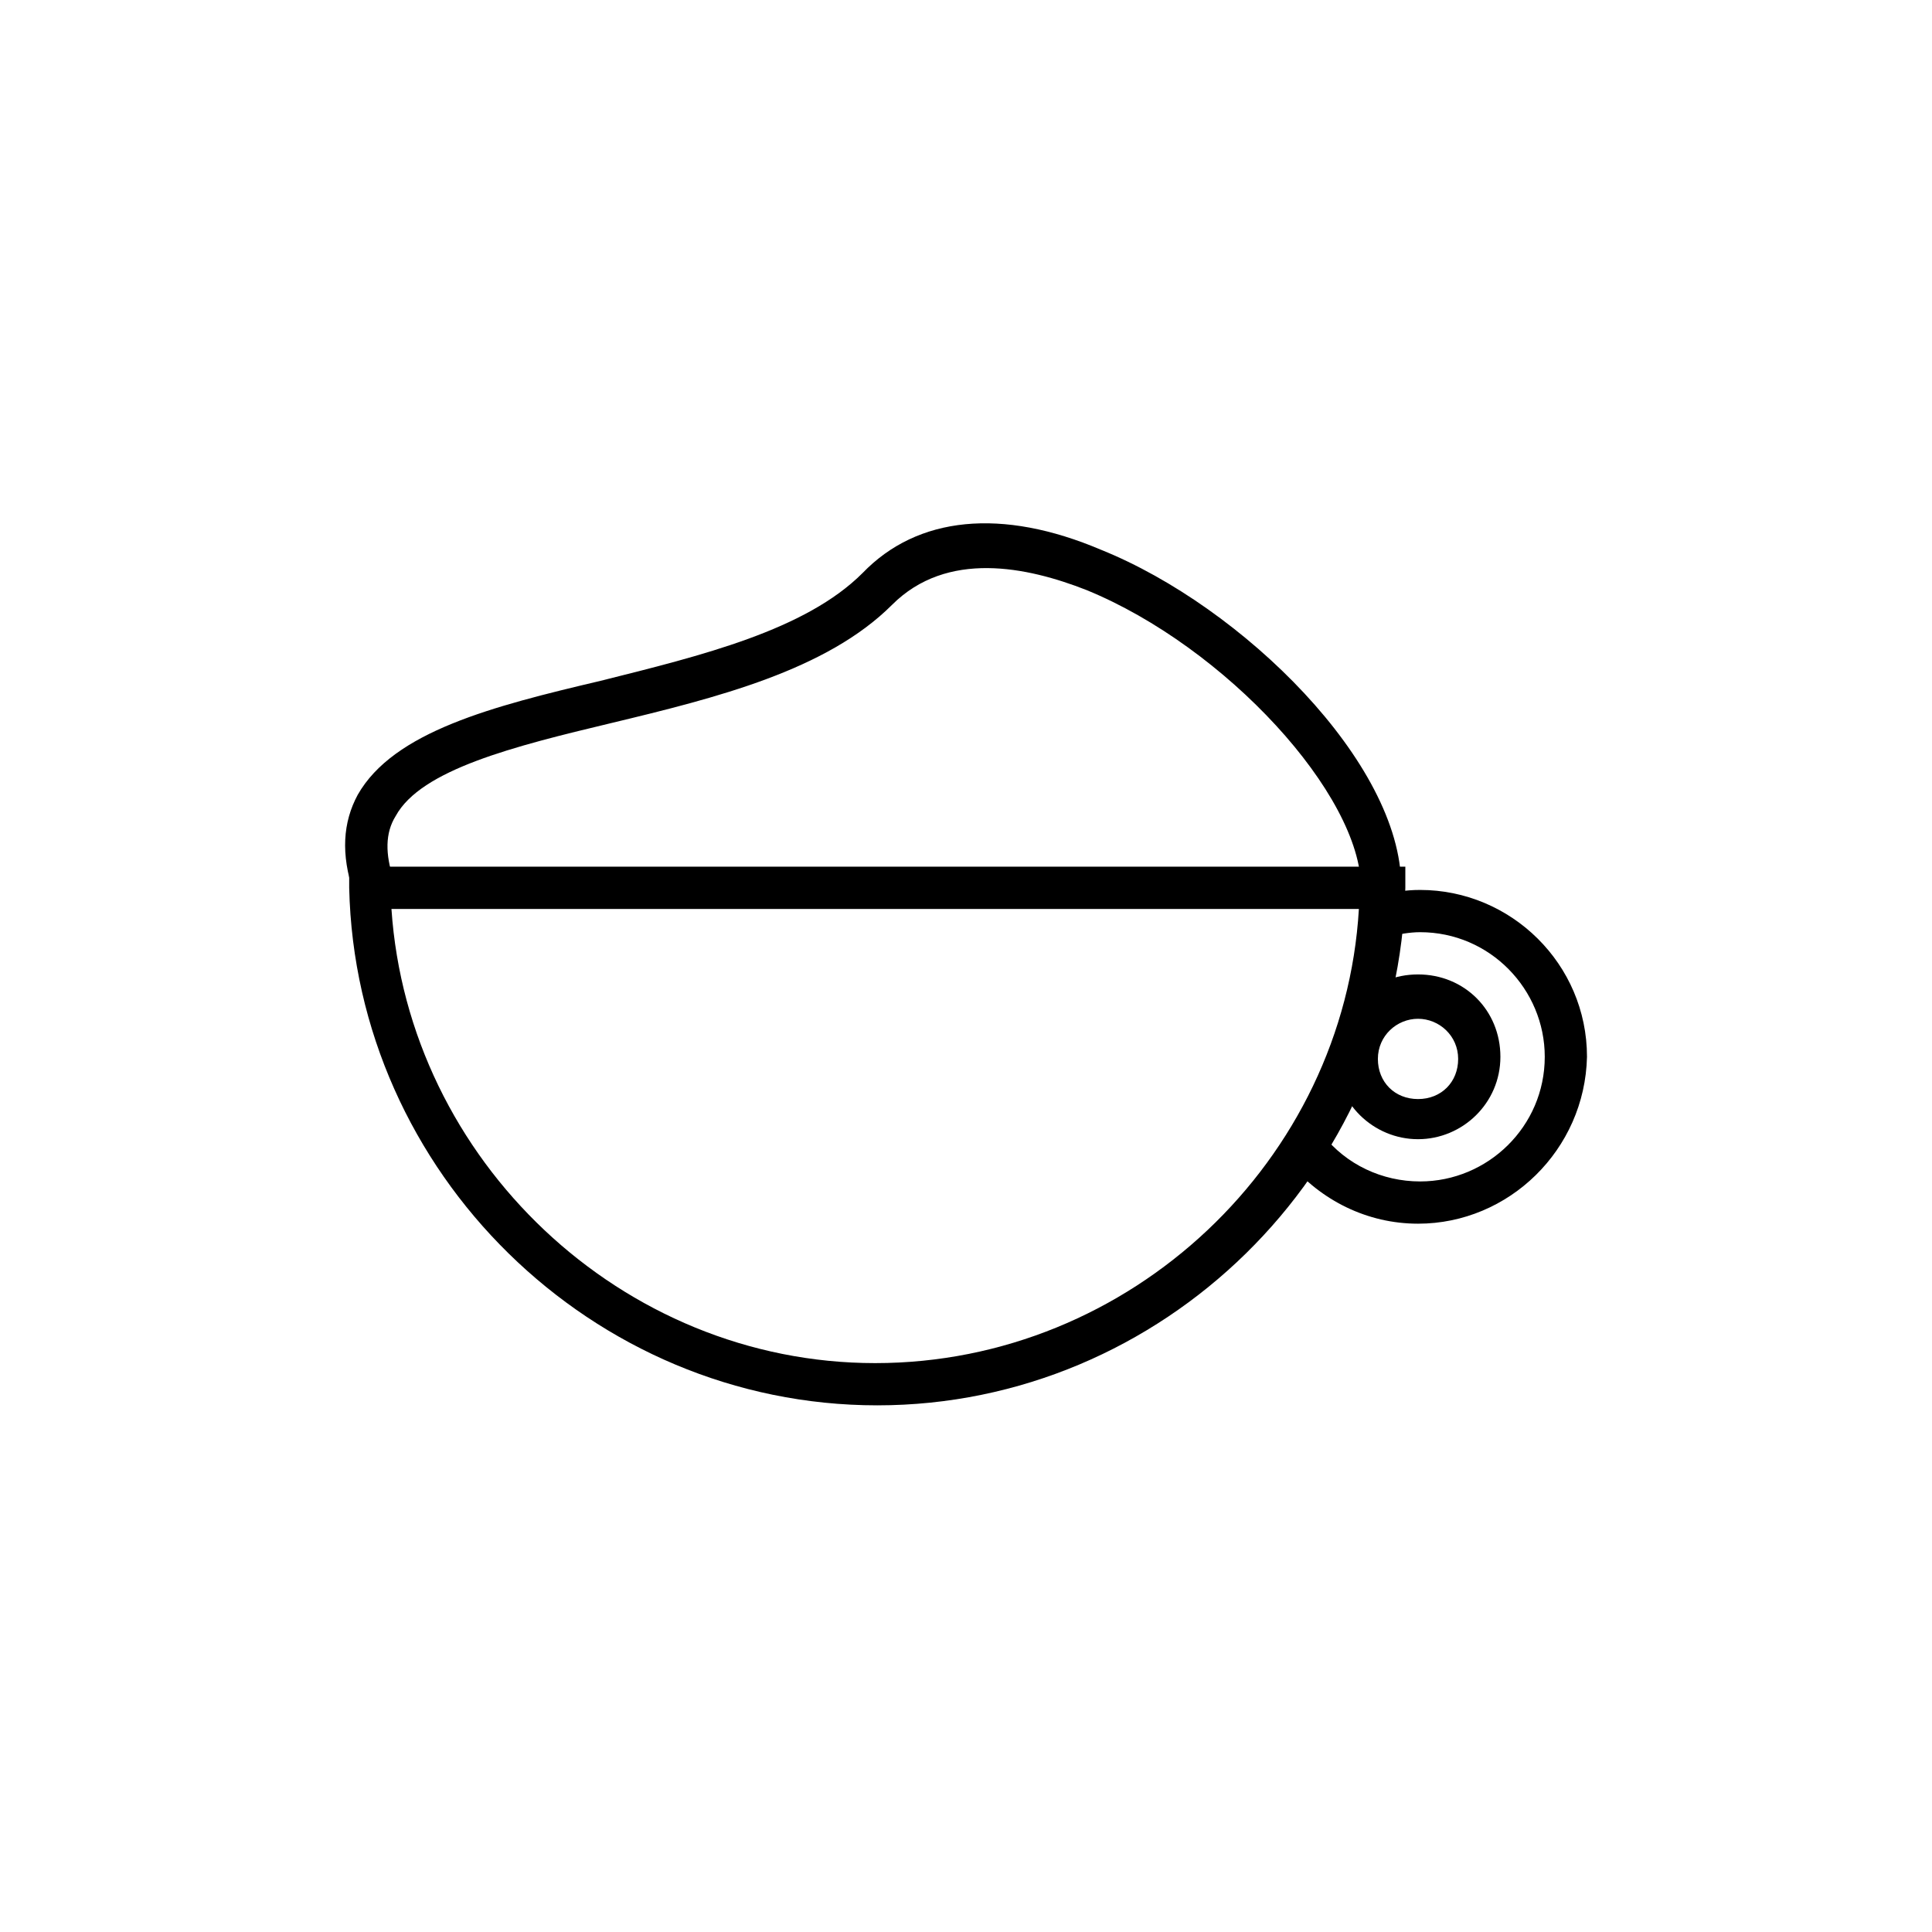
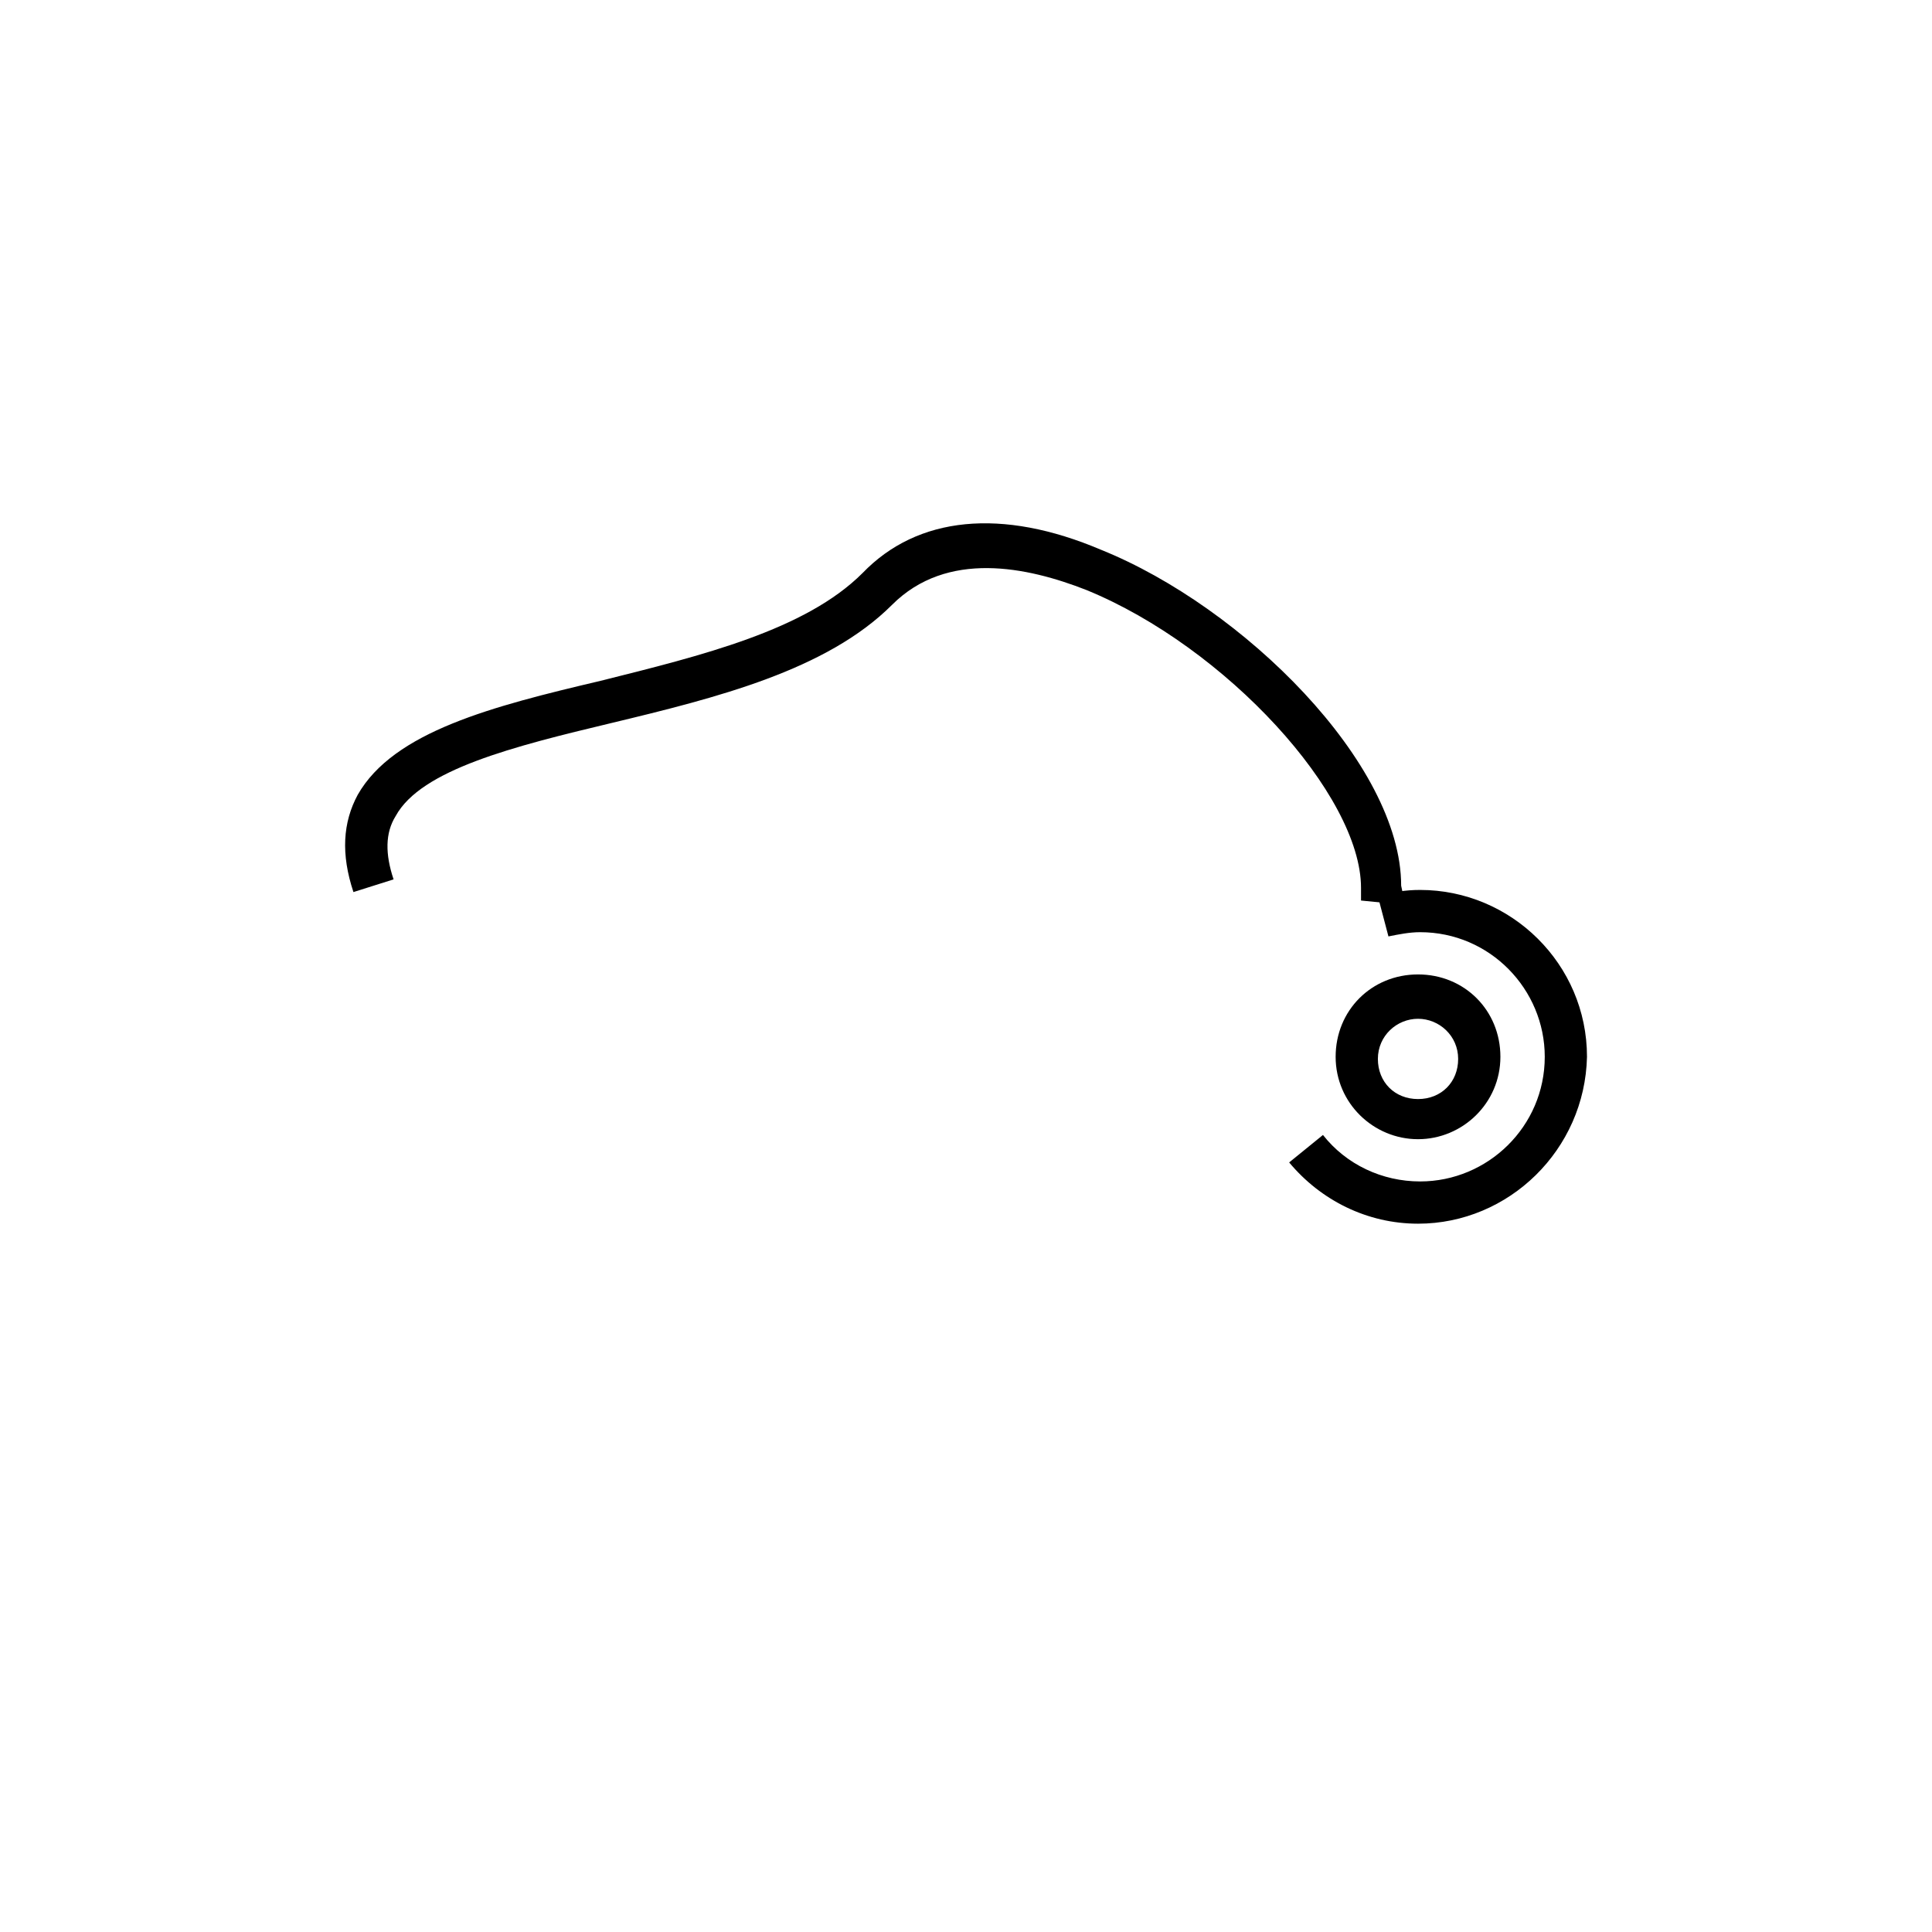
<svg xmlns="http://www.w3.org/2000/svg" fill="#000000" width="800px" height="800px" version="1.1" viewBox="144 144 512 512">
  <g>
-     <path d="m376.49 516.43c-75.57 0-138.27-61.578-139.95-137.15v-5.598h279.89v5.598c-1.684 75.574-64.379 137.15-139.95 137.15zm-128.75-131.55c4.477 66.613 61.016 120.36 128.19 120.36 67.734 0 124.27-53.738 128.19-120.36z" />
    <path d="m519.79 468.29c-13.434 0-25.75-6.156-34.148-16.234l8.957-7.277c6.156 7.836 15.676 12.316 25.75 12.316 17.914 0 33.027-14.555 33.027-33.027 0-17.914-14.555-33.027-33.027-33.027-2.801 0-5.598 0.559-8.398 1.121l-2.801-10.637c3.918-1.121 7.277-1.68 11.195-1.68 24.07 0 44.223 19.594 44.223 44.223-0.555 24.629-20.707 44.223-44.777 44.223zm0-22.391c-11.754 0-21.832-9.516-21.832-21.832 0-12.316 9.516-21.832 21.832-21.832 12.316 0 21.832 9.516 21.832 21.832 0 12.312-10.078 21.832-21.832 21.832zm0-31.91c-5.598 0-10.637 4.477-10.637 10.637 0 6.156 4.477 10.637 10.637 10.637 6.156 0 10.637-4.477 10.637-10.637 0-6.156-5.039-10.637-10.637-10.637z" />
    <path d="m515.88 383.77-11.195-1.121v-3.359c0-24.629-35.828-63.816-72.773-78.93-15.676-6.156-36.945-10.637-51.5 3.918-17.352 17.352-46.461 24.629-74.453 31.348-25.75 6.156-50.383 12.316-57.098 24.629-2.801 4.477-2.801 10.078-0.559 16.793l-10.637 3.359c-3.359-10.078-2.801-18.473 1.121-25.75 9.516-16.793 35.828-23.512 64.375-30.23 26.871-6.719 54.301-13.434 69.414-28.551 14.555-15.113 36.945-17.352 63.258-6.156 37.504 15.113 79.488 56.539 79.488 89.008 0.559 2.242 0.559 3.363 0.559 5.043z" />
  </g>
</svg>